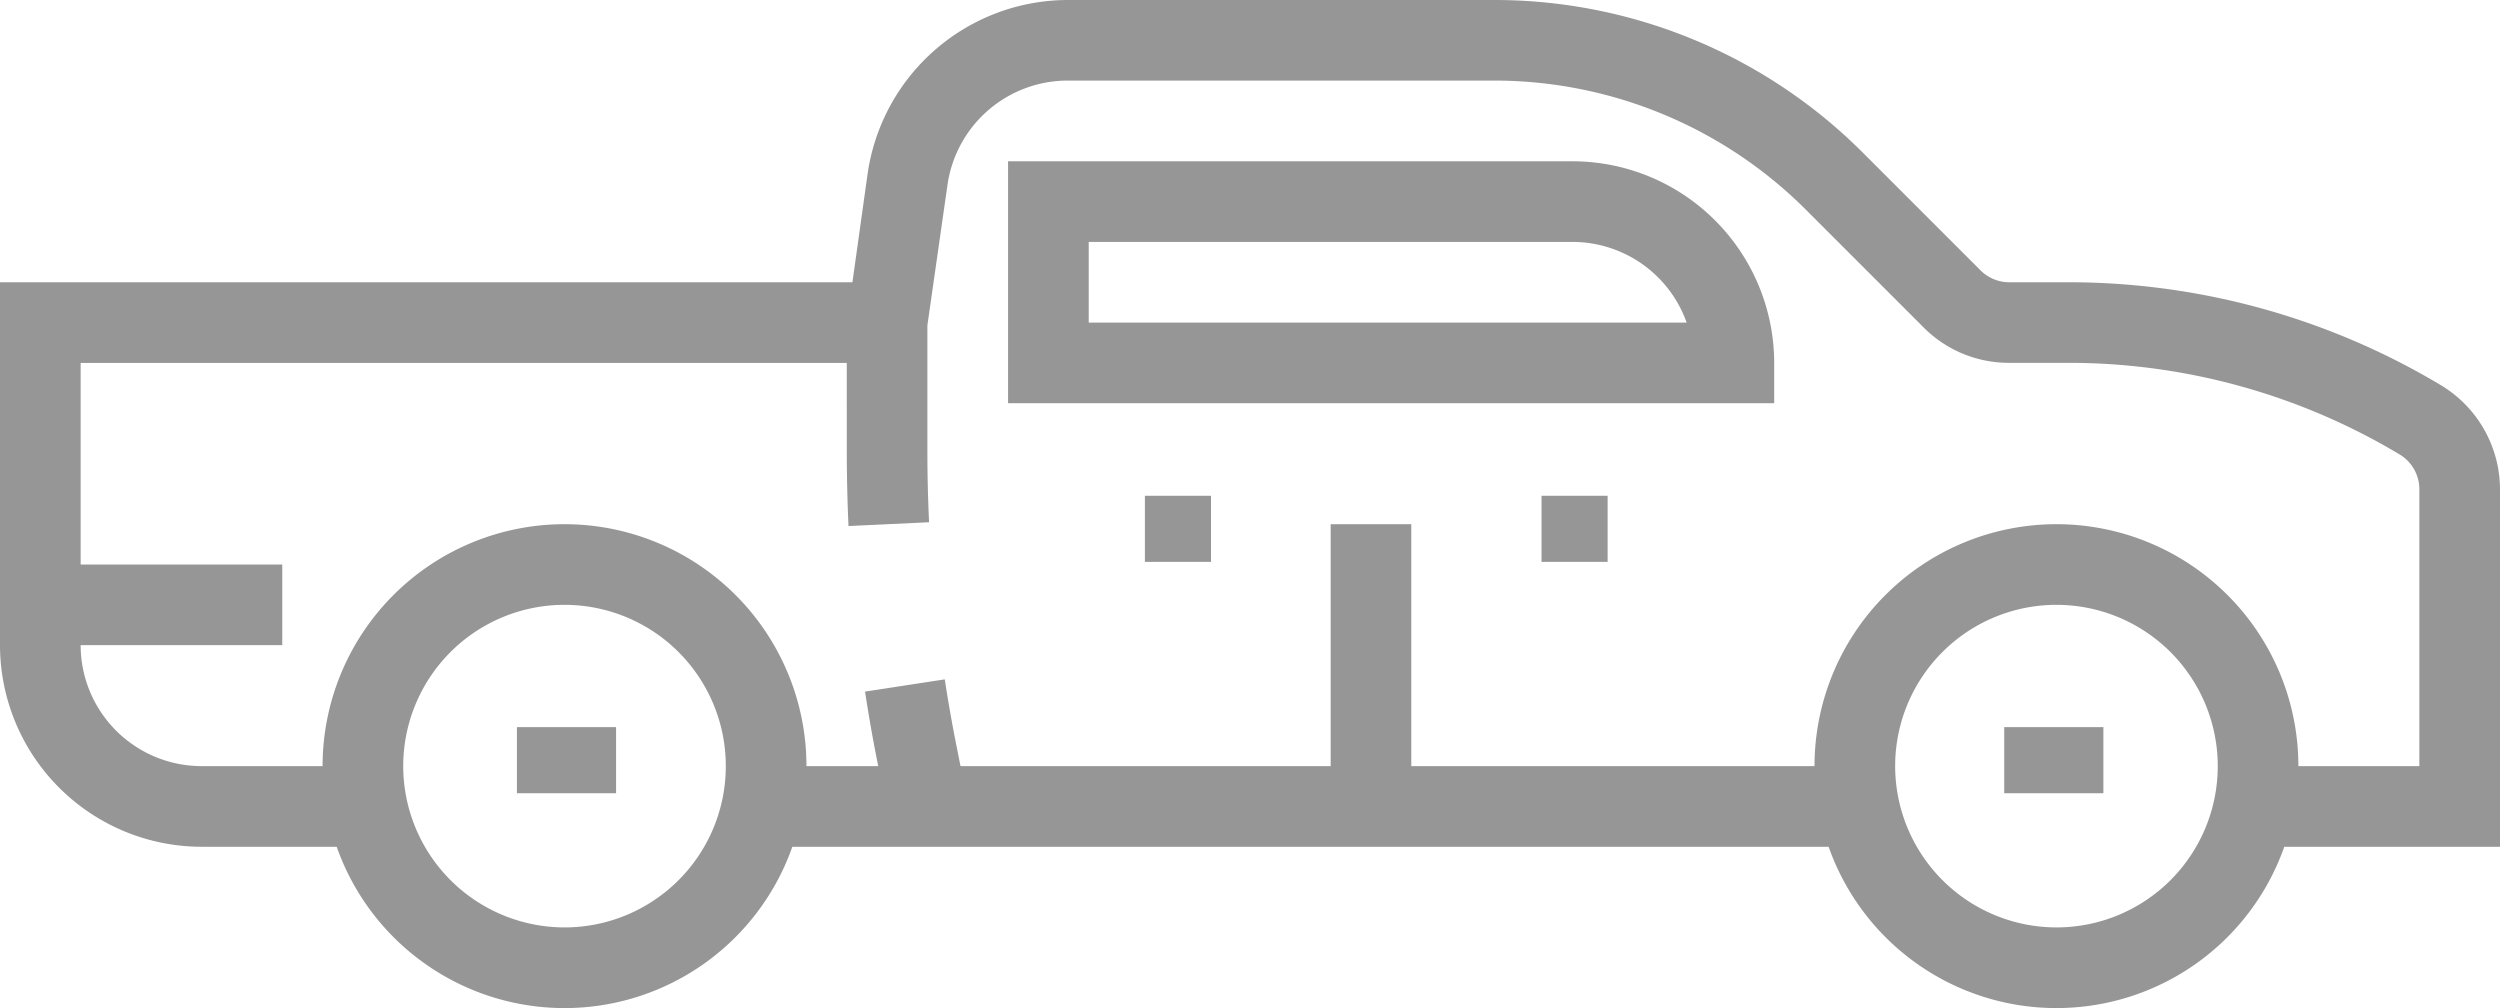
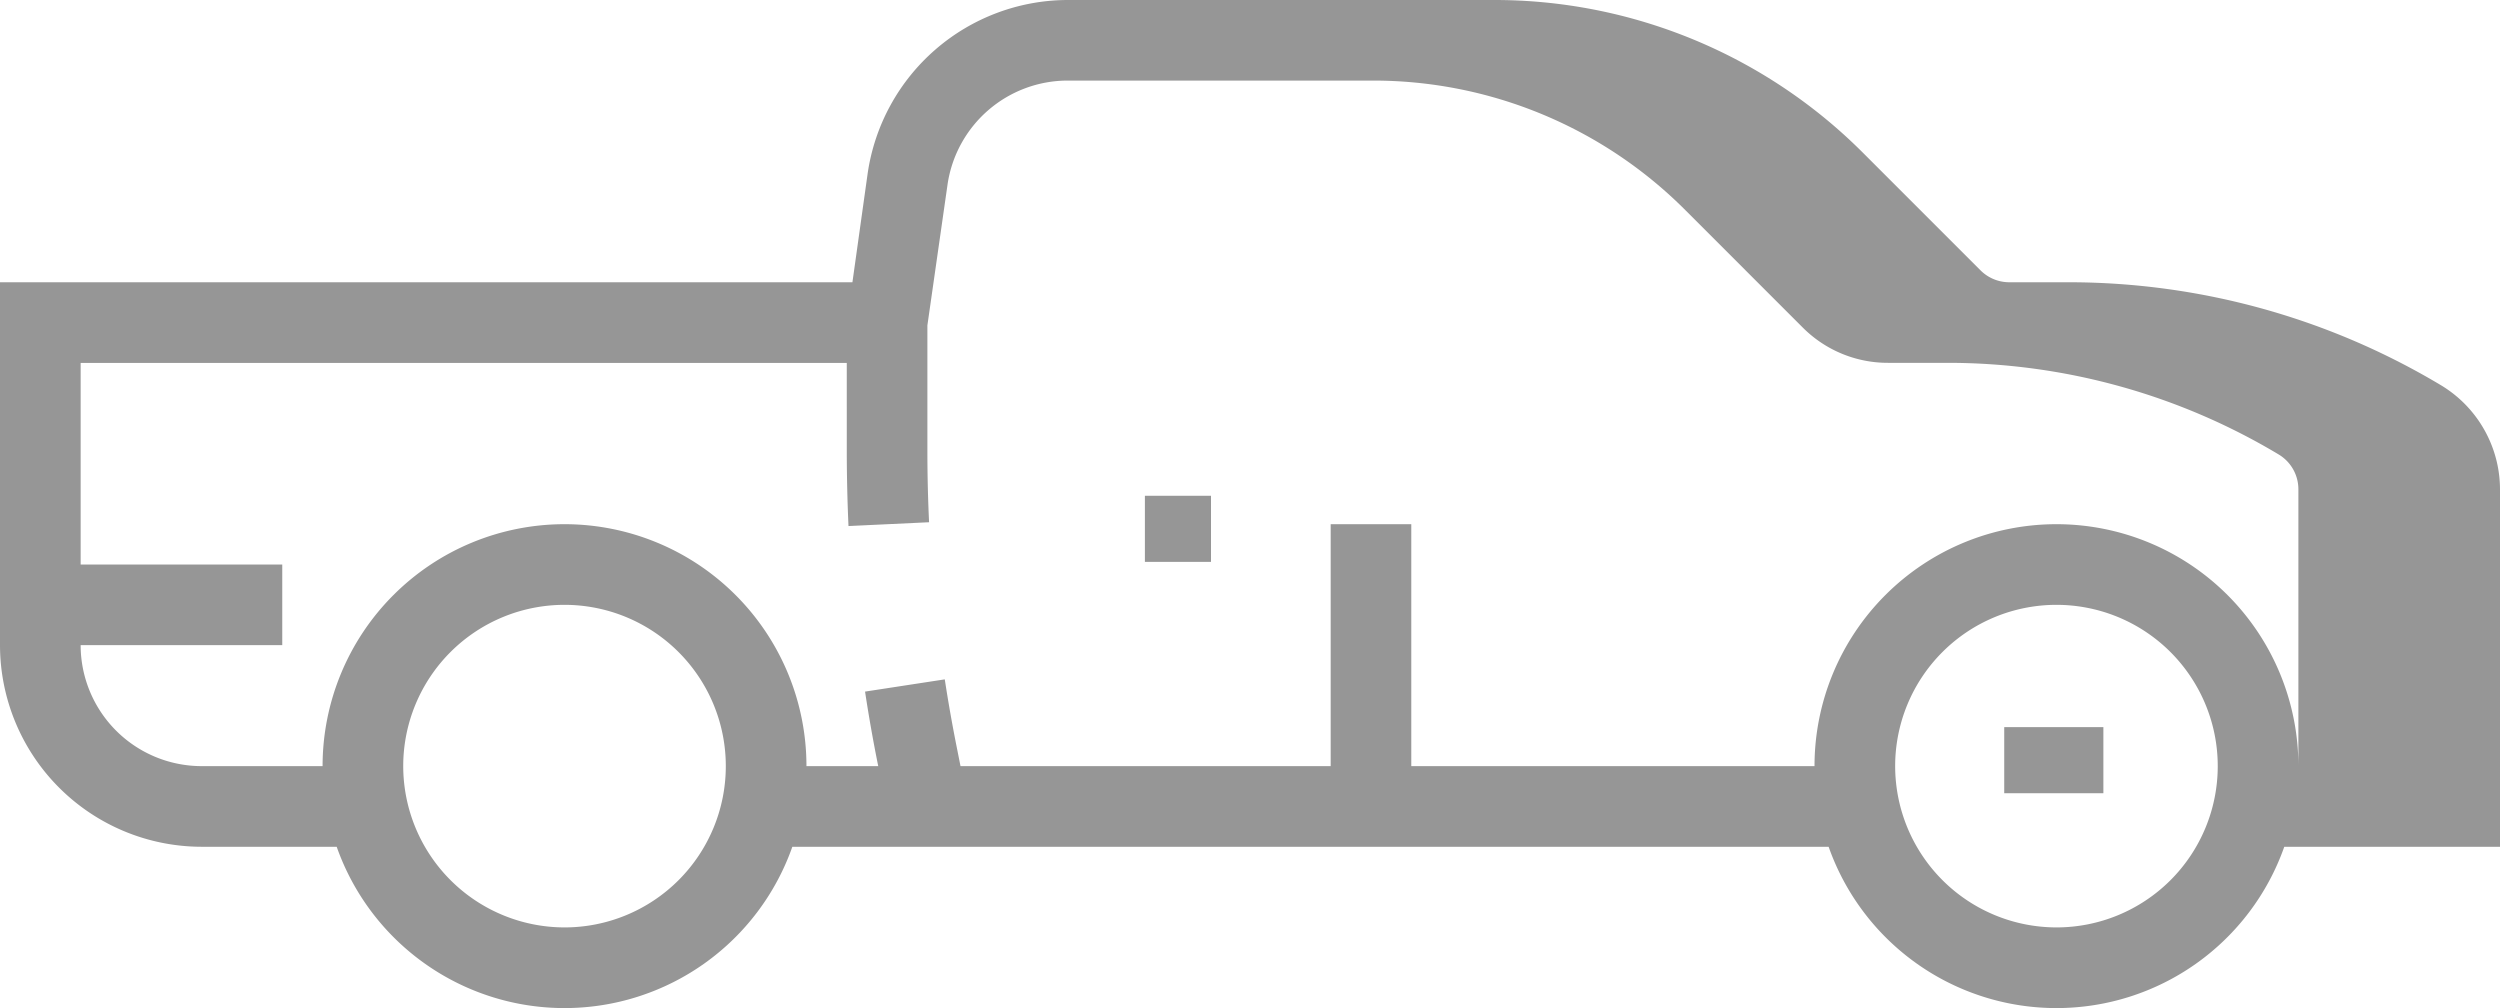
<svg xmlns="http://www.w3.org/2000/svg" width="75.64" height="30.5" viewBox="0 0 75.64 30.5">
  <defs>
    <style>.a{fill:#969696;}</style>
  </defs>
  <g transform="translate(6457 -4912)">
    <g transform="translate(-6457 4912)">
-       <path class="a" d="M25.791,156.54l.462-3.3A6.131,6.131,0,0,1,32.292,148H45.175a15.755,15.755,0,0,1,11.214,4.646l3.537,3.537a1.231,1.231,0,0,0,.864.357h1.8a21.933,21.933,0,0,1,11.276,3.123A3.684,3.684,0,0,1,75.64,162.8V173.62H69.113a7.308,7.308,0,0,1-13.786,0H23.973a7.308,7.308,0,0,1-13.786,0H6.1a6.107,6.107,0,0,1-6.1-6.1V156.54ZM62.22,176.06a4.88,4.88,0,1,0-4.88-4.88A4.885,4.885,0,0,0,62.22,176.06Zm-45.14,0a4.88,4.88,0,1,0-4.88-4.88A4.885,4.885,0,0,0,17.08,176.06ZM2.44,165.08h6.1v2.44H2.44a3.664,3.664,0,0,0,3.66,3.66H9.76a7.32,7.32,0,0,1,14.64,0h2.172l-.016-.077q-.218-1.087-.383-2.178l2.412-.37q.159,1.038.365,2.067l.111.558h11.2v-7.32H42.7v7.32H54.9a7.32,7.32,0,0,1,14.64,0H73.2V162.8a1.228,1.228,0,0,0-.592-1.047,19.481,19.481,0,0,0-10.02-2.775h-1.8a3.633,3.633,0,0,1-2.588-1.072l-3.537-3.537a13.339,13.339,0,0,0-9.49-3.931H32.291a3.676,3.676,0,0,0-3.622,3.143l-.61,4.264v3.8q0,1.08.051,2.156l-2.438.115q-.051-1.133-.052-2.269V158.98H2.44v6.1Z" transform="translate(0 -148)" />
+       <path class="a" d="M25.791,156.54l.462-3.3A6.131,6.131,0,0,1,32.292,148H45.175a15.755,15.755,0,0,1,11.214,4.646l3.537,3.537a1.231,1.231,0,0,0,.864.357h1.8a21.933,21.933,0,0,1,11.276,3.123A3.684,3.684,0,0,1,75.64,162.8V173.62H69.113a7.308,7.308,0,0,1-13.786,0H23.973a7.308,7.308,0,0,1-13.786,0H6.1a6.107,6.107,0,0,1-6.1-6.1V156.54ZM62.22,176.06a4.88,4.88,0,1,0-4.88-4.88A4.885,4.885,0,0,0,62.22,176.06Zm-45.14,0a4.88,4.88,0,1,0-4.88-4.88A4.885,4.885,0,0,0,17.08,176.06ZM2.44,165.08h6.1v2.44H2.44a3.664,3.664,0,0,0,3.66,3.66H9.76a7.32,7.32,0,0,1,14.64,0h2.172l-.016-.077q-.218-1.087-.383-2.178l2.412-.37q.159,1.038.365,2.067l.111.558h11.2v-7.32H42.7v7.32H54.9a7.32,7.32,0,0,1,14.64,0V162.8a1.228,1.228,0,0,0-.592-1.047,19.481,19.481,0,0,0-10.02-2.775h-1.8a3.633,3.633,0,0,1-2.588-1.072l-3.537-3.537a13.339,13.339,0,0,0-9.49-3.931H32.291a3.676,3.676,0,0,0-3.622,3.143l-.61,4.264v3.8q0,1.08.051,2.156l-2.438.115q-.051-1.133-.052-2.269V158.98H2.44v6.1Z" transform="translate(0 -148)" />
    </g>
    <g transform="translate(-6426.5 4916.88)">
-       <path class="a" d="M161.08,180a6.107,6.107,0,0,1,6.1,6.1v1.22H144V180Zm-14.64,4.88h18.091a3.667,3.667,0,0,0-3.451-2.44H146.44Z" transform="translate(-144 -180)" />
-     </g>
+       </g>
    <g transform="translate(-6422.84 4926.64)">
      <rect class="a" width="2" height="2" transform="translate(0.48 0.36)" />
    </g>
    <g transform="translate(-6410.64 4926.64)">
-       <rect class="a" width="2" height="2" transform="translate(0.28 0.36)" />
-     </g>
+       </g>
    <g transform="translate(-6396 4933.96)">
      <rect class="a" width="3" height="2" transform="translate(-0.36 0.04)" />
    </g>
    <g transform="translate(-6441.14 4933.96)">
-       <rect class="a" width="3" height="2" transform="translate(-0.22 0.04)" />
-     </g>
+       </g>
  </g>
</svg>